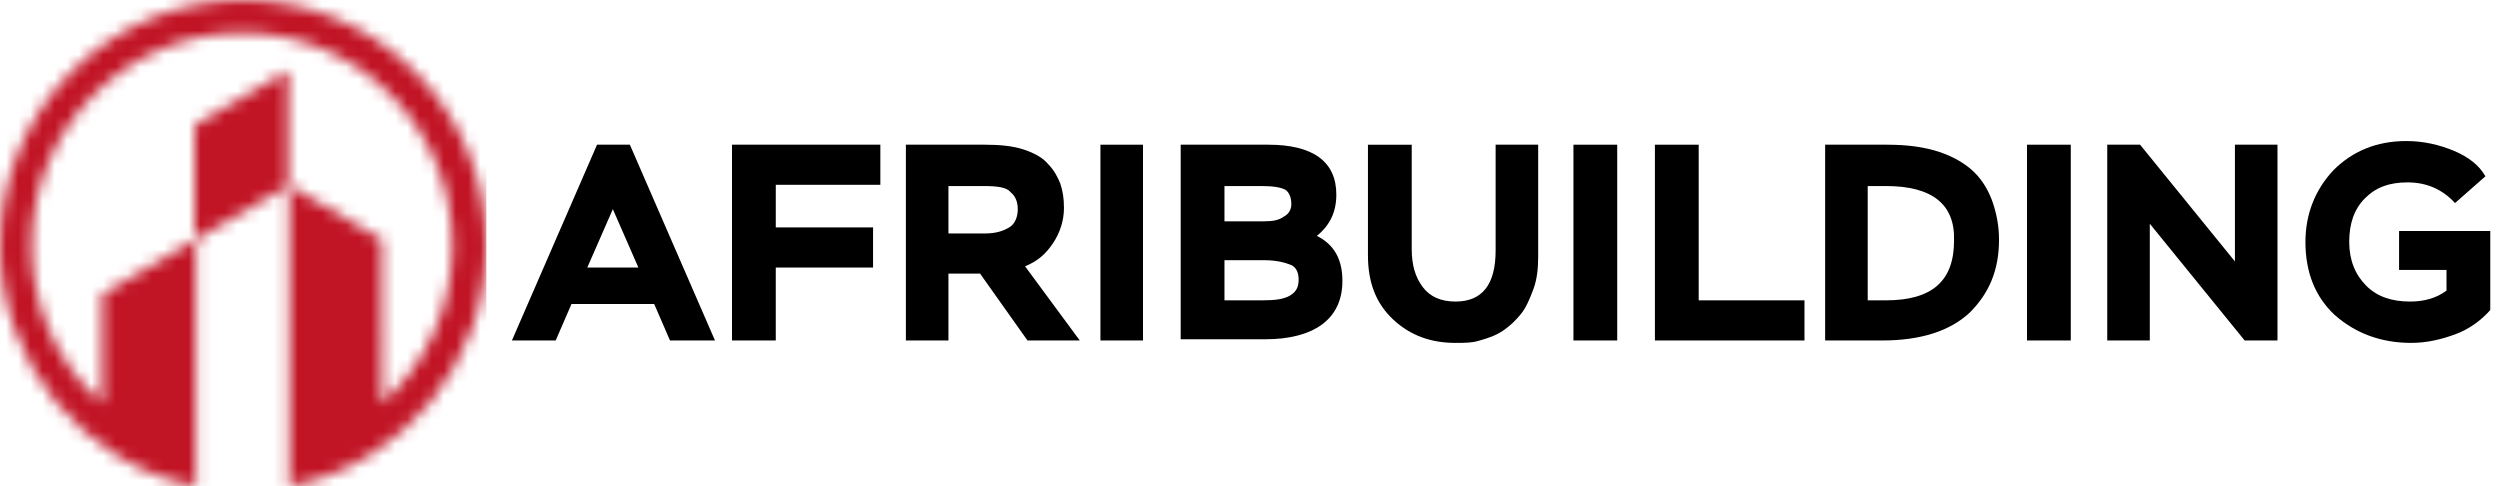
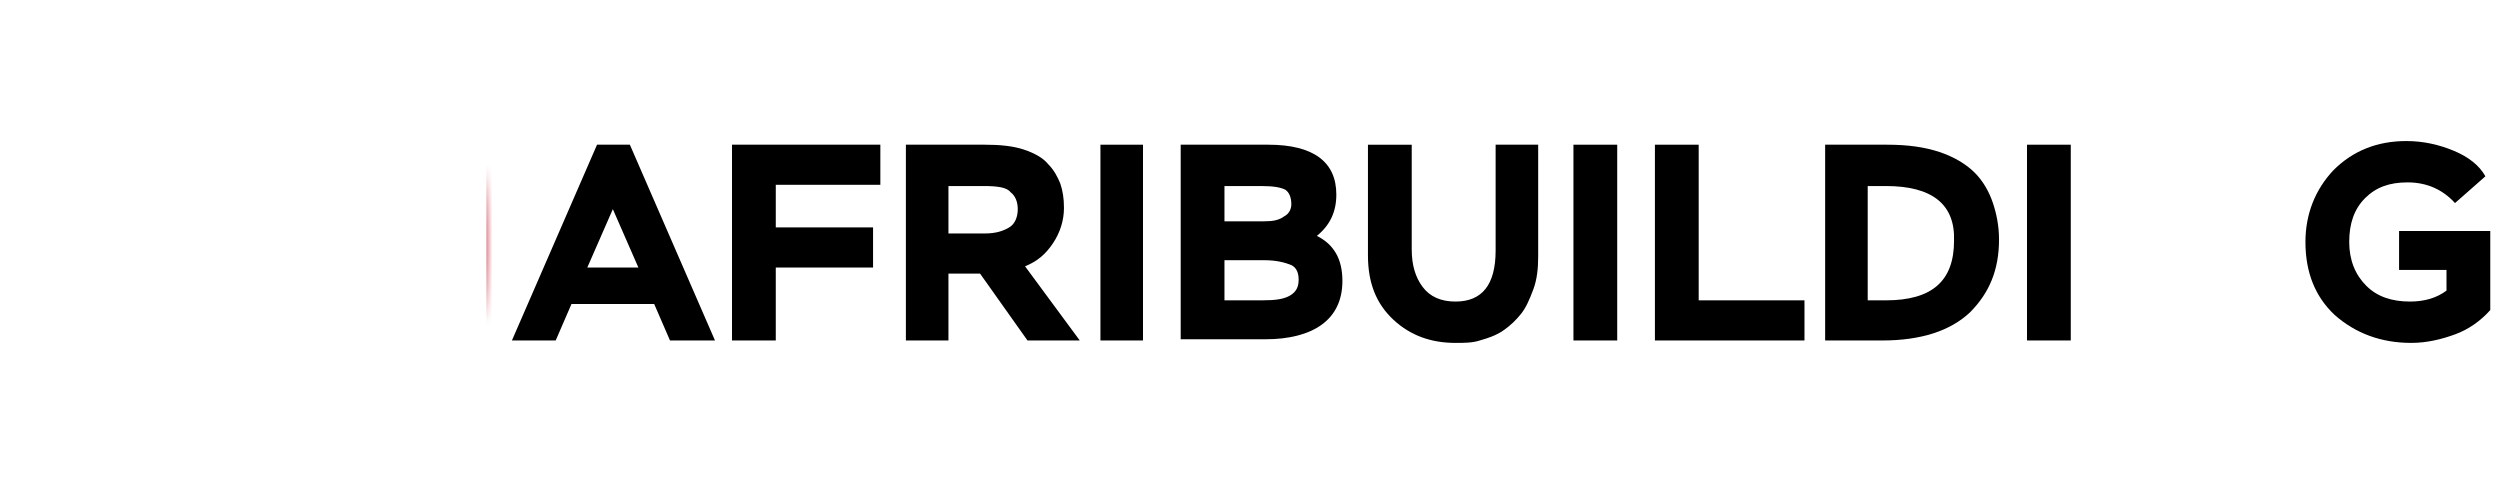
<svg xmlns="http://www.w3.org/2000/svg" version="1.1" id="Layer_1" x="0px" y="0px" viewBox="0 0 205.6 40" style="enable-background:new 0 0 205.6 40;" xml:space="preserve">
  <style type="text/css">
	.st0{fill:#FFFFFF;filter:url(#Adobe_OpacityMaskFilter);}
	.st1{mask:url(#mask0_7881_67_1_);}
	.st2{fill:#C11425;}
</style>
  <defs>
    <filter id="Adobe_OpacityMaskFilter" filterUnits="userSpaceOnUse" x="0" y="0" width="40" height="40">
      <feColorMatrix type="matrix" values="1 0 0 0 0  0 1 0 0 0  0 0 1 0 0  0 0 0 1 0" />
    </filter>
  </defs>
  <mask maskUnits="userSpaceOnUse" x="0" y="0" width="40" height="40" id="mask0_7881_67_1_">
    <path class="st0" d="M16.1,19.7l-7.7,4.5v9c-3.7-3.3-5.8-8-5.8-13c0-9.7,7.8-17.5,17.3-17.5c9.6,0,17.3,7.8,17.3,17.5   c0,5-2.1,9.7-5.8,13V19.7l-7.7-4.5V5.8l-7.7,4.5V19.7L16.1,19.7z M16.1,40V19.7l7.7-4.5V40C33.2,38.2,40,29.8,40,20.2   C40,9,31,0,20,0C9,0,0,9,0,20.2C0,29.8,6.8,38.2,16.1,40z" />
  </mask>
  <g class="st1">
-     <path class="st2" d="M40,0H0v40h40V0z" />
+     <path class="st2" d="M40,0v40h40V0z" />
  </g>
  <g>
    <path d="M42.1,28l7-16.1h2.7l7,16.1h-3.7l-1.3-3H47l-1.3,3H42.1z M50.4,17.2L48.3,22h4.2L50.4,17.2z" />
    <path d="M60.2,28V11.9h12.2v3.3h-8.6v3.5h8v3.3h-8V28H60.2z" />
    <path d="M78.1,28h-3.6V11.9H81c1.2,0,2.3,0.1,3.2,0.4c0.9,0.3,1.6,0.7,2,1.2c0.5,0.5,0.8,1.1,1,1.6c0.2,0.6,0.3,1.2,0.3,2   c0,1-0.3,2-0.9,2.9c-0.6,0.9-1.3,1.5-2.3,1.9l4.5,6.1h-4.3l-3.9-5.5h-2.6V28z M80.9,15.3h-2.9v3.9h3c0.9,0,1.5-0.2,2-0.5   s0.7-0.9,0.7-1.5c0-0.6-0.2-1.1-0.6-1.4C82.8,15.4,82,15.3,80.9,15.3z" />
    <path d="M90.5,28V11.9H94V28H90.5z" />
    <path d="M97.1,28V11.9h7.2c3.7,0,5.6,1.4,5.6,4.1c0,1.4-0.5,2.5-1.6,3.4c1.4,0.7,2.1,1.9,2.1,3.7c0,1.6-0.6,2.8-1.7,3.6   s-2.7,1.2-4.6,1.2H97.1z M103.7,15.3h-3v2.9h3.3c0.7,0,1.2-0.1,1.6-0.4c0.4-0.2,0.6-0.6,0.6-1c0-0.6-0.2-1-0.5-1.2   C105.3,15.4,104.7,15.3,103.7,15.3z M104,21.4h-3.3v3.3h3.1c1.1,0,1.8-0.1,2.3-0.4s0.7-0.7,0.7-1.3c0-0.6-0.2-1-0.6-1.2   C105.7,21.6,105,21.4,104,21.4z" />
    <path d="M126.5,11.9v9.2c0,1-0.1,1.9-0.4,2.7c-0.3,0.8-0.6,1.5-1,2c-0.4,0.5-0.9,1-1.5,1.4c-0.6,0.4-1.2,0.6-1.9,0.8   c-0.6,0.2-1.3,0.2-2,0.2c-2,0-3.7-0.6-5.1-1.9c-1.4-1.3-2.1-3-2.1-5.3v-9.1h3.6v8.6c0,1.3,0.3,2.3,0.9,3.1c0.6,0.8,1.5,1.2,2.7,1.2   c2.2,0,3.3-1.4,3.3-4.2v-8.7H126.5z" />
    <path d="M129.4,28V11.9h3.6V28H129.4z" />
    <path d="M136.1,28V11.9h3.6v12.8h8.7V28H136.1z" />
    <path d="M150.1,28V11.9h5.1c1.7,0,3.1,0.2,4.3,0.6s2.2,1,2.9,1.7c0.7,0.7,1.2,1.6,1.5,2.5c0.3,0.9,0.5,1.9,0.5,3   c0,2.5-0.8,4.4-2.4,6c-1.6,1.5-4,2.3-7.2,2.3H150.1z M155.1,15.3h-1.5v9.4h1.5c3.8,0,5.6-1.6,5.6-4.9   C160.8,16.8,158.9,15.3,155.1,15.3z" />
    <path d="M166.7,28V11.9h3.6V28H166.7z" />
-     <path d="M187.4,28h-2.8l-7.8-9.6V28h-3.5V11.9h2.7l7.8,9.6v-9.6h3.5V28z" />
    <path d="M197.3,22.3V19h7.5v6.5c-0.8,0.9-1.8,1.6-2.9,2s-2.3,0.7-3.6,0.7c-2.5,0-4.6-0.8-6.3-2.3c-1.6-1.5-2.4-3.5-2.4-6   c0-2.3,0.8-4.3,2.3-5.9c1.6-1.6,3.6-2.4,6-2.4c1.4,0,2.7,0.3,3.9,0.8s2.1,1.2,2.6,2.1l-2.5,2.2c-1-1.1-2.3-1.7-3.9-1.7   c-1.5,0-2.6,0.4-3.5,1.3c-0.9,0.9-1.3,2.1-1.3,3.6c0,1.5,0.5,2.7,1.4,3.6c0.9,0.9,2.1,1.3,3.6,1.3c1.2,0,2.2-0.3,3-0.9v-1.7H197.3z   " />
  </g>
</svg>